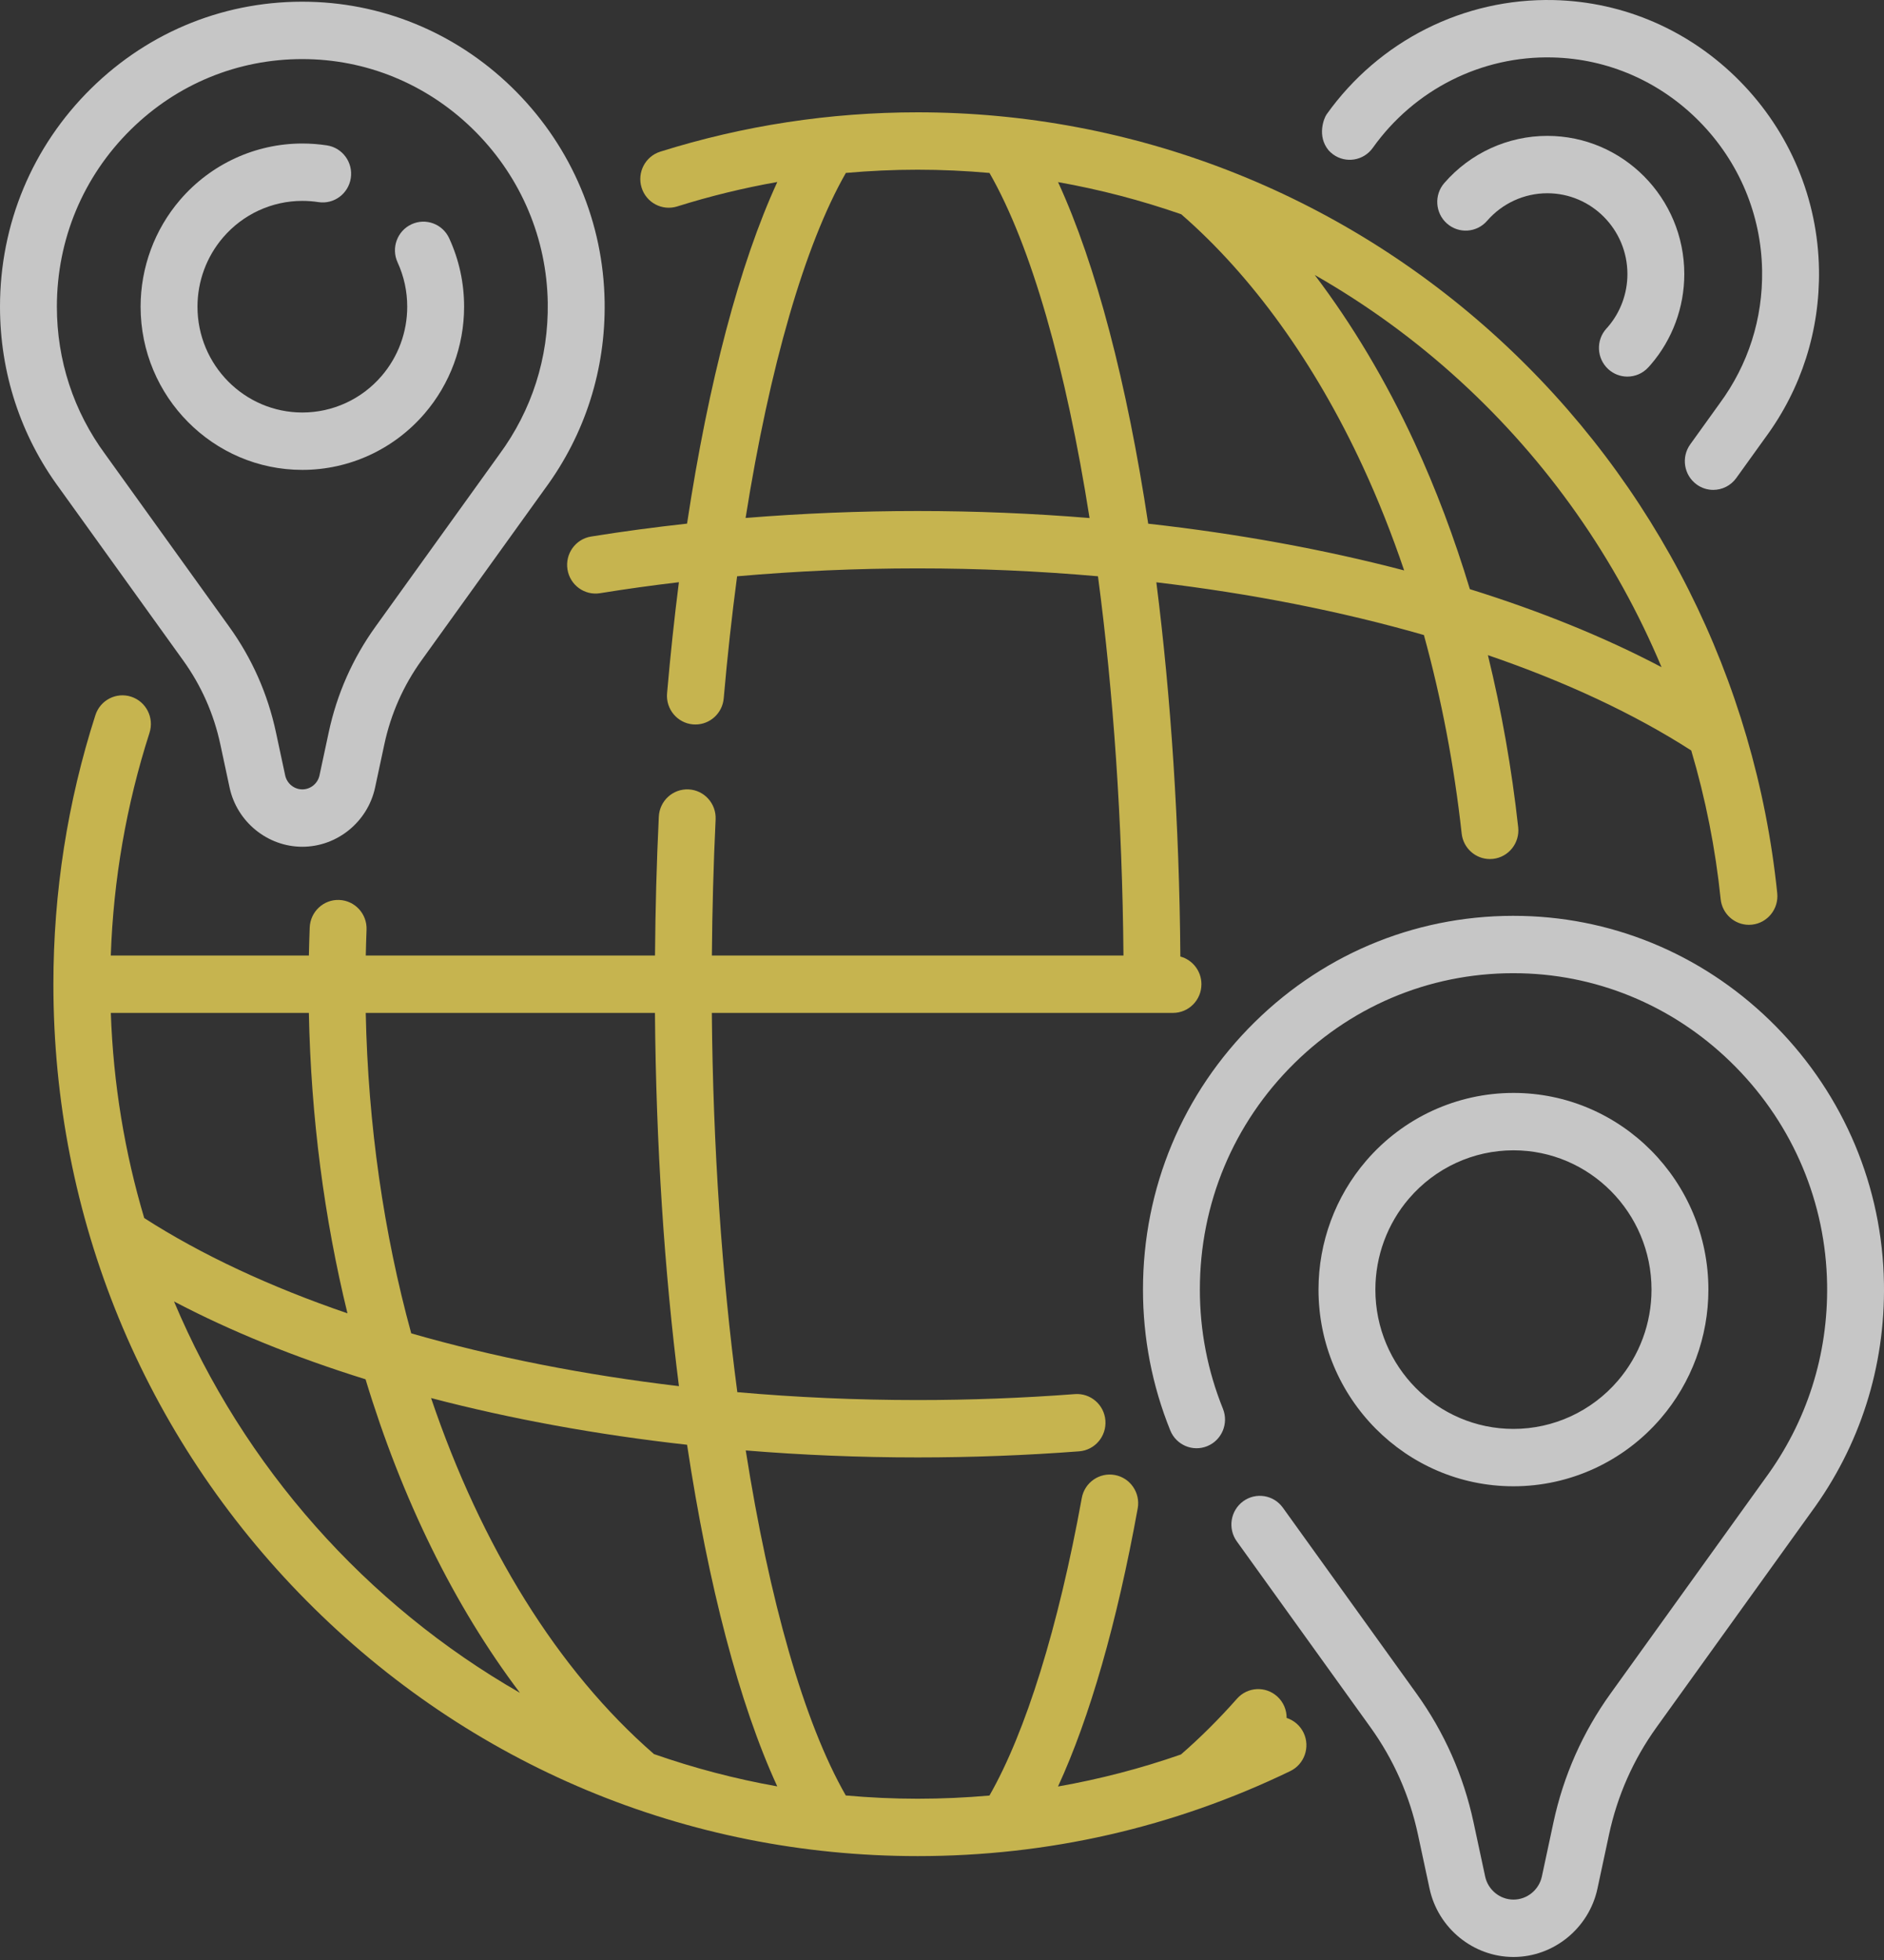
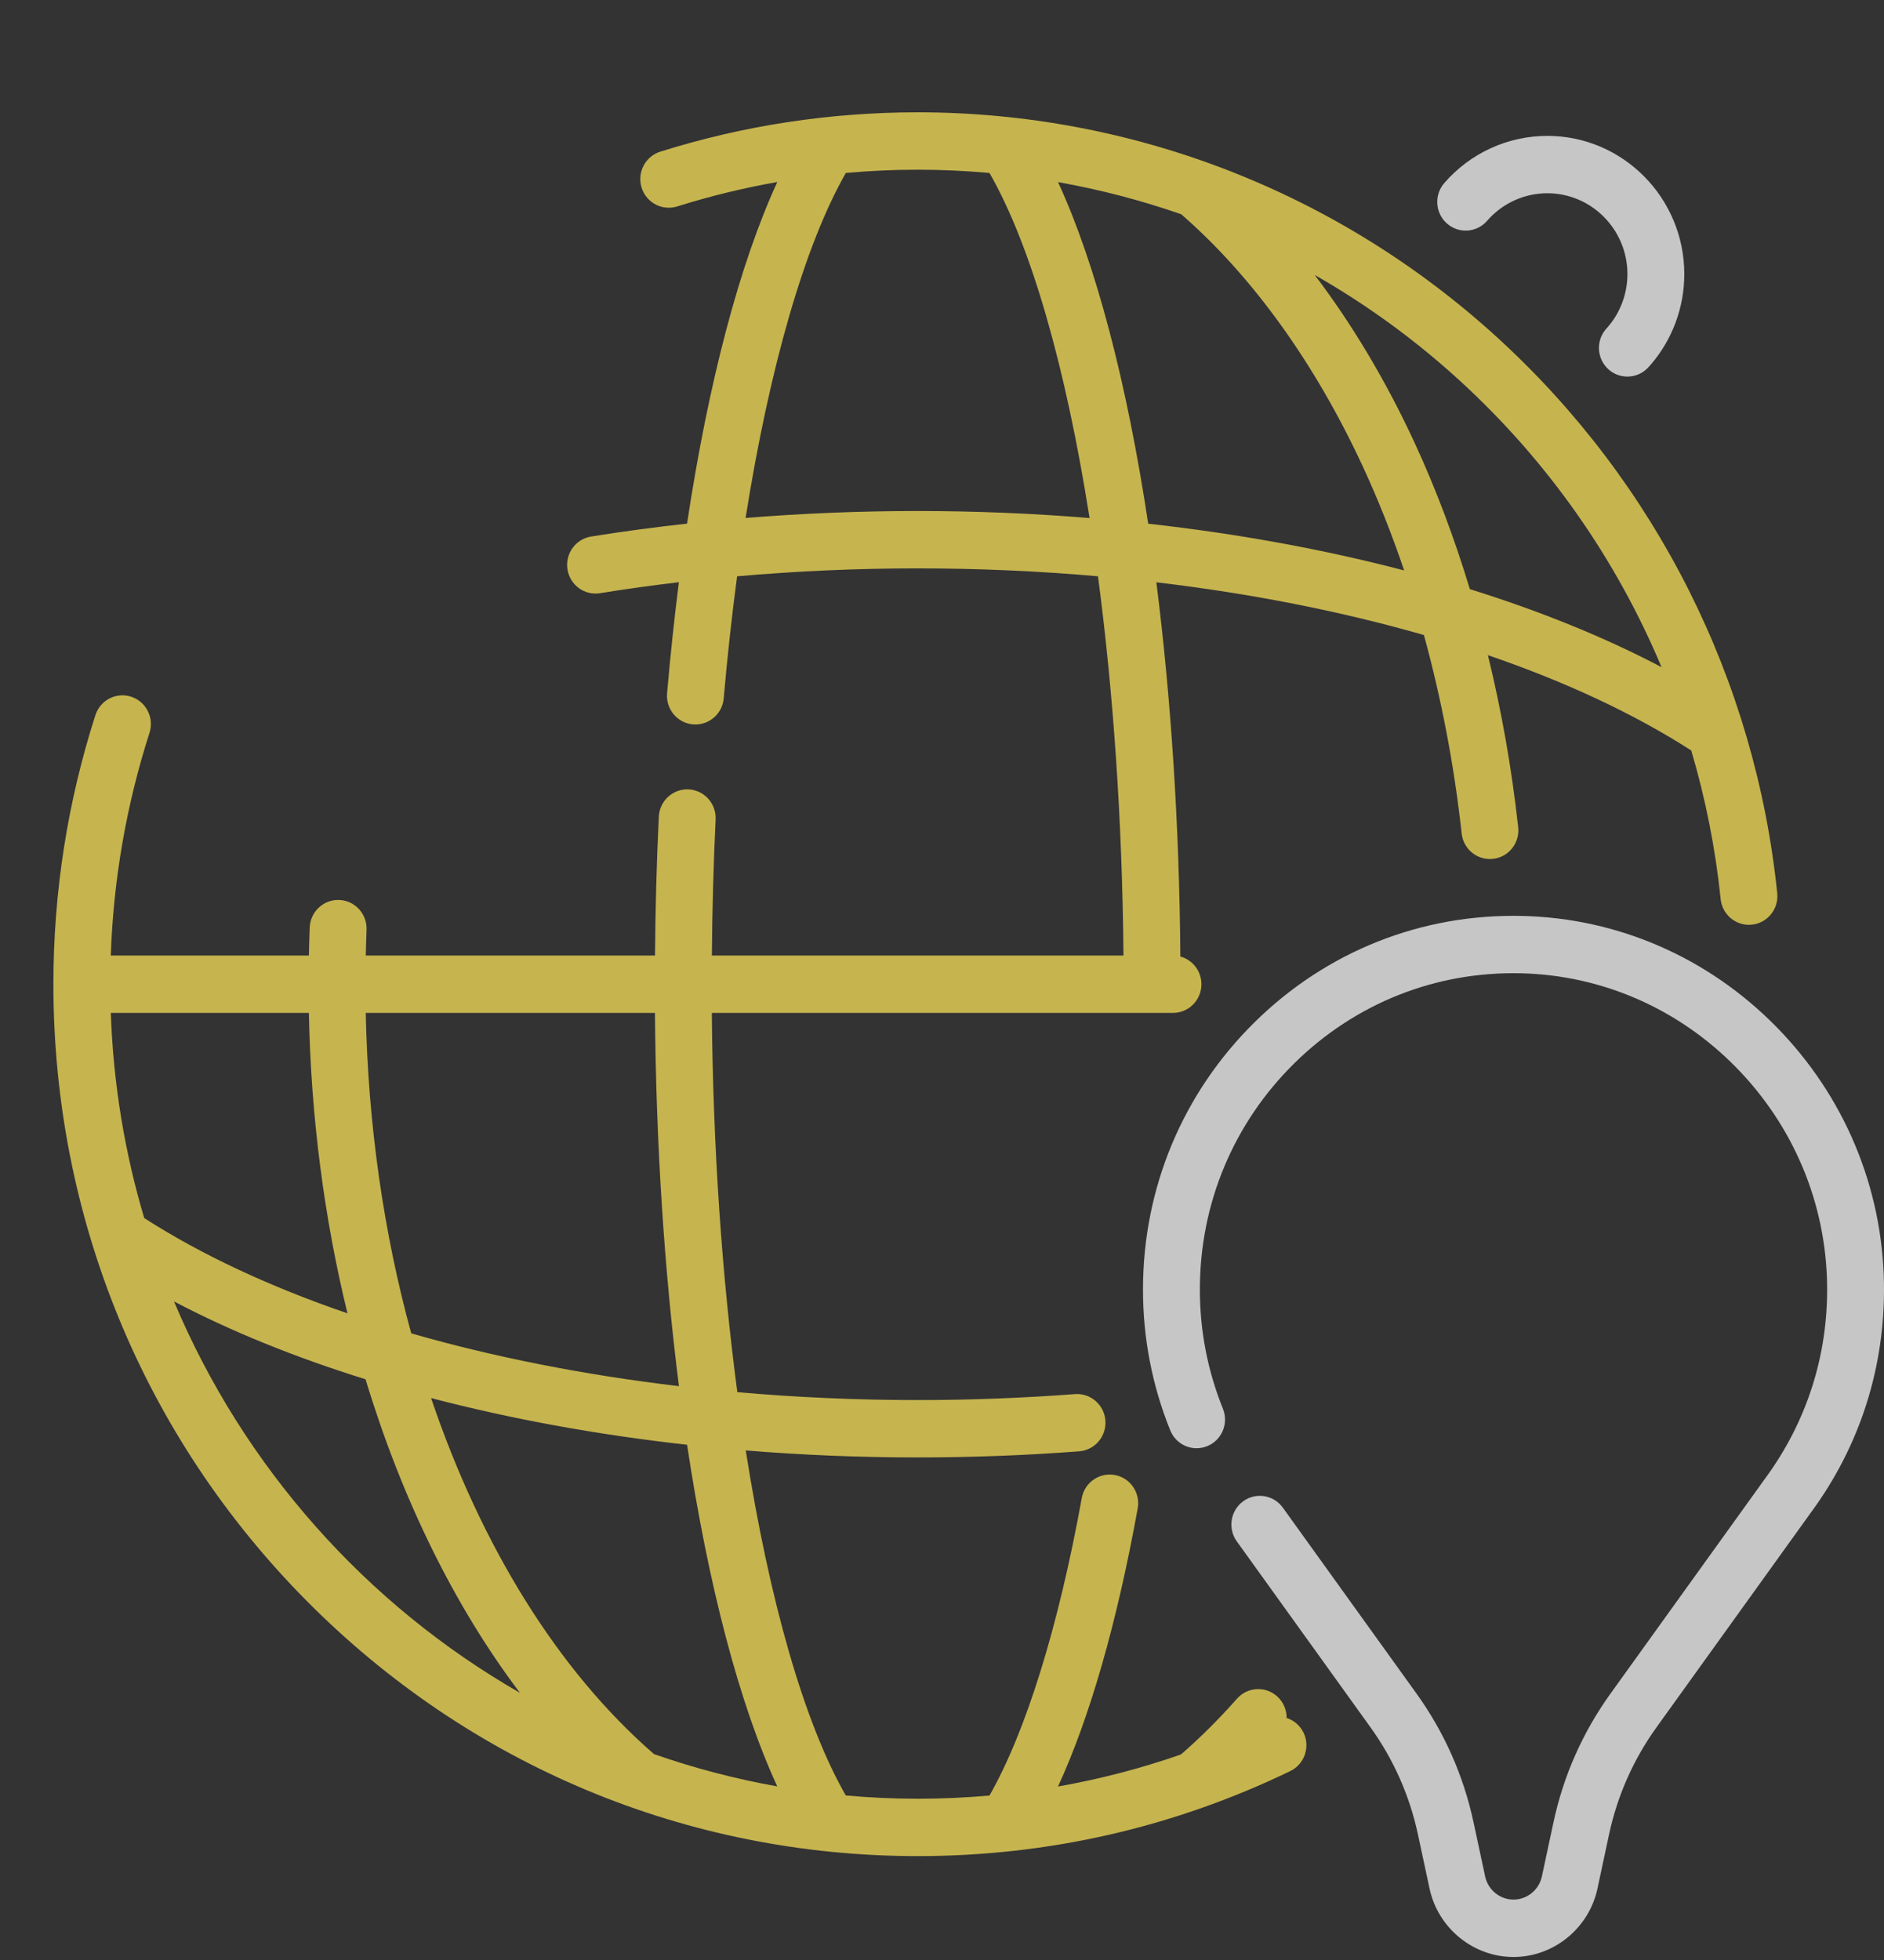
<svg xmlns="http://www.w3.org/2000/svg" width="100" height="104" viewBox="0 0 100 104" fill="none">
  <rect x="0" y="0" width="100" height="104" fill="#333333" stroke="none" />
  <g opacity="0.72">
-     <path d="M88.154 75.258C89.782 73.364 90.679 70.939 90.679 68.429C90.679 62.674 86.037 57.992 80.332 57.992C77.327 57.992 74.476 59.307 72.508 61.599C70.881 63.493 69.984 65.919 69.984 68.429C69.984 74.183 74.626 78.864 80.332 78.864C83.336 78.864 86.188 77.549 88.154 75.258ZM73.003 68.429C73.003 66.651 73.638 64.933 74.79 63.592C74.79 63.592 74.791 63.592 74.791 63.592C76.184 61.968 78.204 61.037 80.332 61.037C84.373 61.037 87.66 64.353 87.66 68.429C87.66 70.207 87.026 71.924 85.873 73.265C84.479 74.888 82.459 75.82 80.332 75.82C76.291 75.819 73.003 72.504 73.003 68.429Z" fill="white" />
    <path d="M94.278 54.477C90.669 50.808 85.885 48.721 80.808 48.601C75.46 48.474 70.414 50.476 66.594 54.239C62.773 58.003 60.668 63.042 60.668 68.428C60.668 71.005 61.155 73.518 62.115 75.897C62.429 76.676 63.31 77.05 64.082 76.733C64.854 76.416 65.225 75.528 64.911 74.749C64.099 72.737 63.687 70.61 63.687 68.428C63.687 63.869 65.468 59.603 68.703 56.417C71.937 53.232 76.212 51.535 80.737 51.644C85.03 51.746 89.078 53.514 92.134 56.621C95.191 59.729 96.912 63.825 96.98 68.156C97.038 71.892 95.905 75.445 93.693 78.447L85.485 89.862C84.006 91.918 82.986 94.221 82.454 96.703L81.84 99.57C81.687 100.28 81.055 100.795 80.335 100.795C79.615 100.795 78.982 100.28 78.83 99.57L78.215 96.703C77.683 94.22 76.663 91.918 75.184 89.861L68.092 79.999C67.603 79.319 66.659 79.167 65.984 79.661C65.309 80.155 65.159 81.106 65.648 81.787L72.74 91.649C73.972 93.362 74.821 95.279 75.264 97.347L75.879 100.214C76.329 102.315 78.203 103.84 80.334 103.84C82.466 103.84 84.34 102.315 84.79 100.214L85.404 97.347C85.847 95.279 86.696 93.362 87.928 91.649L96.126 80.249C98.728 76.718 100.067 72.52 99.998 68.108C99.918 62.986 97.886 58.145 94.278 54.477Z" fill="white" />
-     <path d="M16.049 24.933C18.541 24.933 20.908 23.842 22.539 21.941C23.89 20.37 24.634 18.357 24.634 16.274C24.634 15.01 24.368 13.789 23.843 12.645C23.493 11.881 22.596 11.549 21.84 11.902C21.083 12.254 20.753 13.159 21.103 13.922C21.443 14.663 21.615 15.455 21.615 16.274C21.615 17.625 21.133 18.929 20.257 19.947C19.199 21.181 17.665 21.888 16.049 21.888C12.979 21.888 10.482 19.37 10.482 16.274C10.482 14.924 10.964 13.619 11.84 12.6C12.898 11.367 14.432 10.659 16.049 10.659C16.334 10.659 16.62 10.681 16.9 10.724C17.724 10.852 18.494 10.281 18.62 9.45C18.746 8.619 18.18 7.842 17.356 7.715C16.926 7.649 16.486 7.615 16.049 7.615C13.556 7.615 11.189 8.706 9.557 10.607C8.207 12.179 7.463 14.192 7.463 16.274C7.463 21.048 11.315 24.933 16.049 24.933Z" fill="white" />
-     <path d="M9.723 35.044C10.685 36.381 11.348 37.877 11.694 39.492L12.186 41.788C12.576 43.609 14.2 44.93 16.047 44.93C17.895 44.93 19.519 43.609 19.909 41.788L20.401 39.492C20.747 37.877 21.41 36.381 22.371 35.044L28.933 25.92C31.056 23.039 32.149 19.613 32.093 16.013C32.027 11.834 30.369 7.883 27.425 4.89C24.48 1.897 20.577 0.194 16.434 0.095C12.07 -0.009 7.953 1.626 4.835 4.696C1.717 7.767 0 11.879 0 16.274C0 19.778 1.093 23.114 3.152 25.905L9.723 35.044ZM6.945 6.874C9.4 4.456 12.62 3.135 16.045 3.135C16.15 3.135 16.257 3.136 16.362 3.139C19.721 3.219 22.889 4.602 25.282 7.034C27.674 9.466 29.021 12.672 29.074 16.061C29.12 18.985 28.233 21.765 26.499 24.118L19.927 33.256C18.719 34.937 17.885 36.819 17.45 38.849L16.958 41.144C16.866 41.574 16.483 41.886 16.047 41.886C15.612 41.886 15.229 41.574 15.137 41.144L14.645 38.849C14.21 36.819 13.377 34.938 12.167 33.257L5.585 24.103C3.907 21.826 3.019 19.119 3.019 16.274C3.019 12.706 4.413 9.368 6.945 6.874Z" fill="white" />
    <path d="M85.265 17.434C84.703 18.055 84.746 19.018 85.361 19.585C85.651 19.852 86.015 19.983 86.379 19.983C86.788 19.983 87.196 19.817 87.494 19.488L87.52 19.46C87.556 19.42 87.592 19.38 87.626 19.341C88.77 18.011 89.4 16.306 89.4 14.543C89.4 10.499 86.138 7.21 82.129 7.21C80.035 7.21 78.042 8.122 76.661 9.712C76.112 10.344 76.175 11.306 76.802 11.86C77.429 12.414 78.383 12.35 78.932 11.718C79.74 10.787 80.905 10.254 82.13 10.254C84.474 10.254 86.381 12.178 86.381 14.542C86.381 15.574 86.013 16.57 85.343 17.349L85.265 17.434Z" fill="white" />
-     <path d="M70.76 8.193C71.437 8.684 72.38 8.528 72.866 7.845C75.07 4.751 78.637 2.954 82.406 3.048C85.346 3.117 88.118 4.328 90.212 6.456C92.305 8.585 93.484 11.39 93.53 14.356C93.57 16.914 92.794 19.348 91.276 21.408L89.716 23.578C89.226 24.259 89.377 25.21 90.052 25.704C90.319 25.9 90.629 25.994 90.936 25.994C91.403 25.994 91.864 25.776 92.159 25.365L93.709 23.21C95.617 20.621 96.599 17.543 96.549 14.307C96.49 10.552 95 7.002 92.355 4.312C89.708 1.623 86.201 0.092 82.477 0.004C77.709 -0.108 73.2 2.158 70.414 6.069C70.281 6.256 69.885 7.21 70.52 7.976C70.591 8.055 70.67 8.128 70.76 8.193Z" fill="white" />
    <path d="M68.293 91.156C68.295 90.735 68.126 90.314 67.789 90.012C67.167 89.452 66.213 89.507 65.658 90.135C64.699 91.219 63.7 92.213 62.684 93.094C60.554 93.837 58.376 94.403 56.158 94.794C57.841 91.141 59.285 86.119 60.388 80.037C60.538 79.21 59.995 78.417 59.175 78.266C58.356 78.115 57.569 78.662 57.419 79.489C56.175 86.344 54.447 91.902 52.519 95.274C51.259 95.385 49.988 95.443 48.707 95.443C47.422 95.443 46.15 95.382 44.893 95.27C42.67 91.39 40.833 84.9 39.583 76.962C42.571 77.207 45.622 77.333 48.707 77.333C51.565 77.333 54.45 77.224 57.282 77.009C58.113 76.945 58.736 76.215 58.673 75.376C58.611 74.538 57.884 73.911 57.055 73.973C54.298 74.182 51.49 74.289 48.707 74.289C45.462 74.289 42.26 74.145 39.136 73.87C38.321 67.72 37.843 60.855 37.783 53.746H62.261C63.094 53.746 63.77 53.065 63.77 52.224C63.77 51.52 63.295 50.929 62.652 50.755C62.597 43.726 62.151 36.987 61.377 30.898C66.415 31.493 71.204 32.439 75.579 33.696C76.508 37.072 77.186 40.615 77.583 44.227C77.668 45.006 78.322 45.582 79.081 45.582C79.136 45.582 79.193 45.579 79.249 45.573C80.078 45.48 80.675 44.728 80.583 43.892C80.242 40.784 79.7 37.722 78.976 34.763C83.078 36.168 86.728 37.867 89.769 39.822C90.527 42.379 91.053 45.017 91.33 47.707C91.41 48.49 92.066 49.072 92.829 49.072C92.882 49.072 92.934 49.07 92.987 49.064C93.817 48.977 94.419 48.229 94.333 47.393C93.168 36.079 87.906 25.621 79.516 17.946C71.066 10.217 60.125 5.96 48.708 5.96C44.05 5.96 39.453 6.662 35.047 8.047C34.251 8.297 33.806 9.151 34.054 9.953C34.302 10.756 35.148 11.203 35.945 10.954C37.687 10.407 39.461 9.975 41.258 9.657C39.257 14.006 37.606 20.27 36.468 27.784C34.749 27.974 33.047 28.2 31.372 28.47C30.549 28.603 29.989 29.384 30.121 30.214C30.253 31.045 31.027 31.609 31.85 31.476C33.228 31.253 34.624 31.059 36.035 30.893C35.793 32.793 35.583 34.761 35.407 36.787C35.334 37.625 35.949 38.363 36.779 38.437C36.824 38.441 36.868 38.442 36.913 38.442C37.687 38.442 38.346 37.845 38.414 37.053C38.608 34.823 38.847 32.66 39.124 30.579C42.266 30.303 45.468 30.159 48.708 30.159C51.953 30.159 55.155 30.303 58.279 30.578C59.094 36.727 59.572 43.593 59.632 50.702H37.785C37.805 48.277 37.87 45.855 37.984 43.481C38.024 42.641 37.382 41.927 36.549 41.886C35.713 41.848 35.009 42.494 34.969 43.333C34.852 45.756 34.786 48.228 34.767 50.701H19.415C19.424 50.259 19.438 49.806 19.456 49.333C19.489 48.493 18.84 47.786 18.007 47.753C17.178 47.717 16.472 48.374 16.439 49.214C16.42 49.728 16.405 50.221 16.395 50.701H5.88C6.019 46.673 6.707 42.706 7.935 38.886C8.192 38.087 7.758 37.228 6.965 36.969C6.172 36.71 5.32 37.148 5.063 37.948C3.584 42.551 2.834 47.354 2.834 52.223C2.834 64.581 7.606 76.198 16.27 84.937C24.935 93.675 36.454 98.487 48.708 98.487C55.629 98.487 62.283 96.969 68.484 93.977C69.236 93.614 69.554 92.705 69.195 91.947C69.007 91.554 68.674 91.28 68.293 91.156ZM60.945 27.788C59.819 20.342 58.18 14.052 56.16 9.663C58.387 10.058 60.572 10.63 62.698 11.369C66.463 14.641 69.794 19.263 72.34 24.76C73.151 26.511 73.882 28.354 74.53 30.267C70.284 29.156 65.714 28.319 60.945 27.788ZM88.192 35.401C85.175 33.812 81.752 32.424 78.018 31.261C77.192 28.533 76.208 25.919 75.075 23.472C73.559 20.199 71.773 17.211 69.784 14.59C72.528 16.155 75.114 18.031 77.487 20.202C82.157 24.473 85.789 29.666 88.192 35.401ZM48.707 27.115C45.626 27.115 42.575 27.241 39.575 27.484C40.844 19.489 42.712 12.993 44.897 9.176C46.16 9.064 47.431 9.005 48.707 9.005C49.986 9.005 51.258 9.064 52.521 9.177C54.745 13.057 56.582 19.548 57.832 27.488C54.844 27.243 51.793 27.115 48.707 27.115ZM41.256 94.788C39.01 94.389 36.824 93.812 34.712 93.074C29.596 88.629 25.533 82.016 22.881 74.183C27.127 75.294 31.7 76.13 36.469 76.661C37.596 84.108 39.235 90.398 41.256 94.788ZM36.037 73.551C30.997 72.955 26.205 72.008 21.828 70.75C20.374 65.451 19.535 59.697 19.413 53.746H34.764C34.821 60.756 35.266 67.477 36.037 73.551ZM5.882 53.746H16.394C16.504 59.274 17.211 64.651 18.443 69.687C14.343 68.283 10.695 66.585 7.655 64.632C6.623 61.165 6.012 57.517 5.882 53.746ZM9.236 69.056C12.251 70.641 15.673 72.026 19.403 73.187C21.326 79.529 24.111 85.213 27.598 89.824C19.434 85.145 12.933 77.84 9.236 69.056Z" fill="#FFE65A" />
  </g>
</svg>